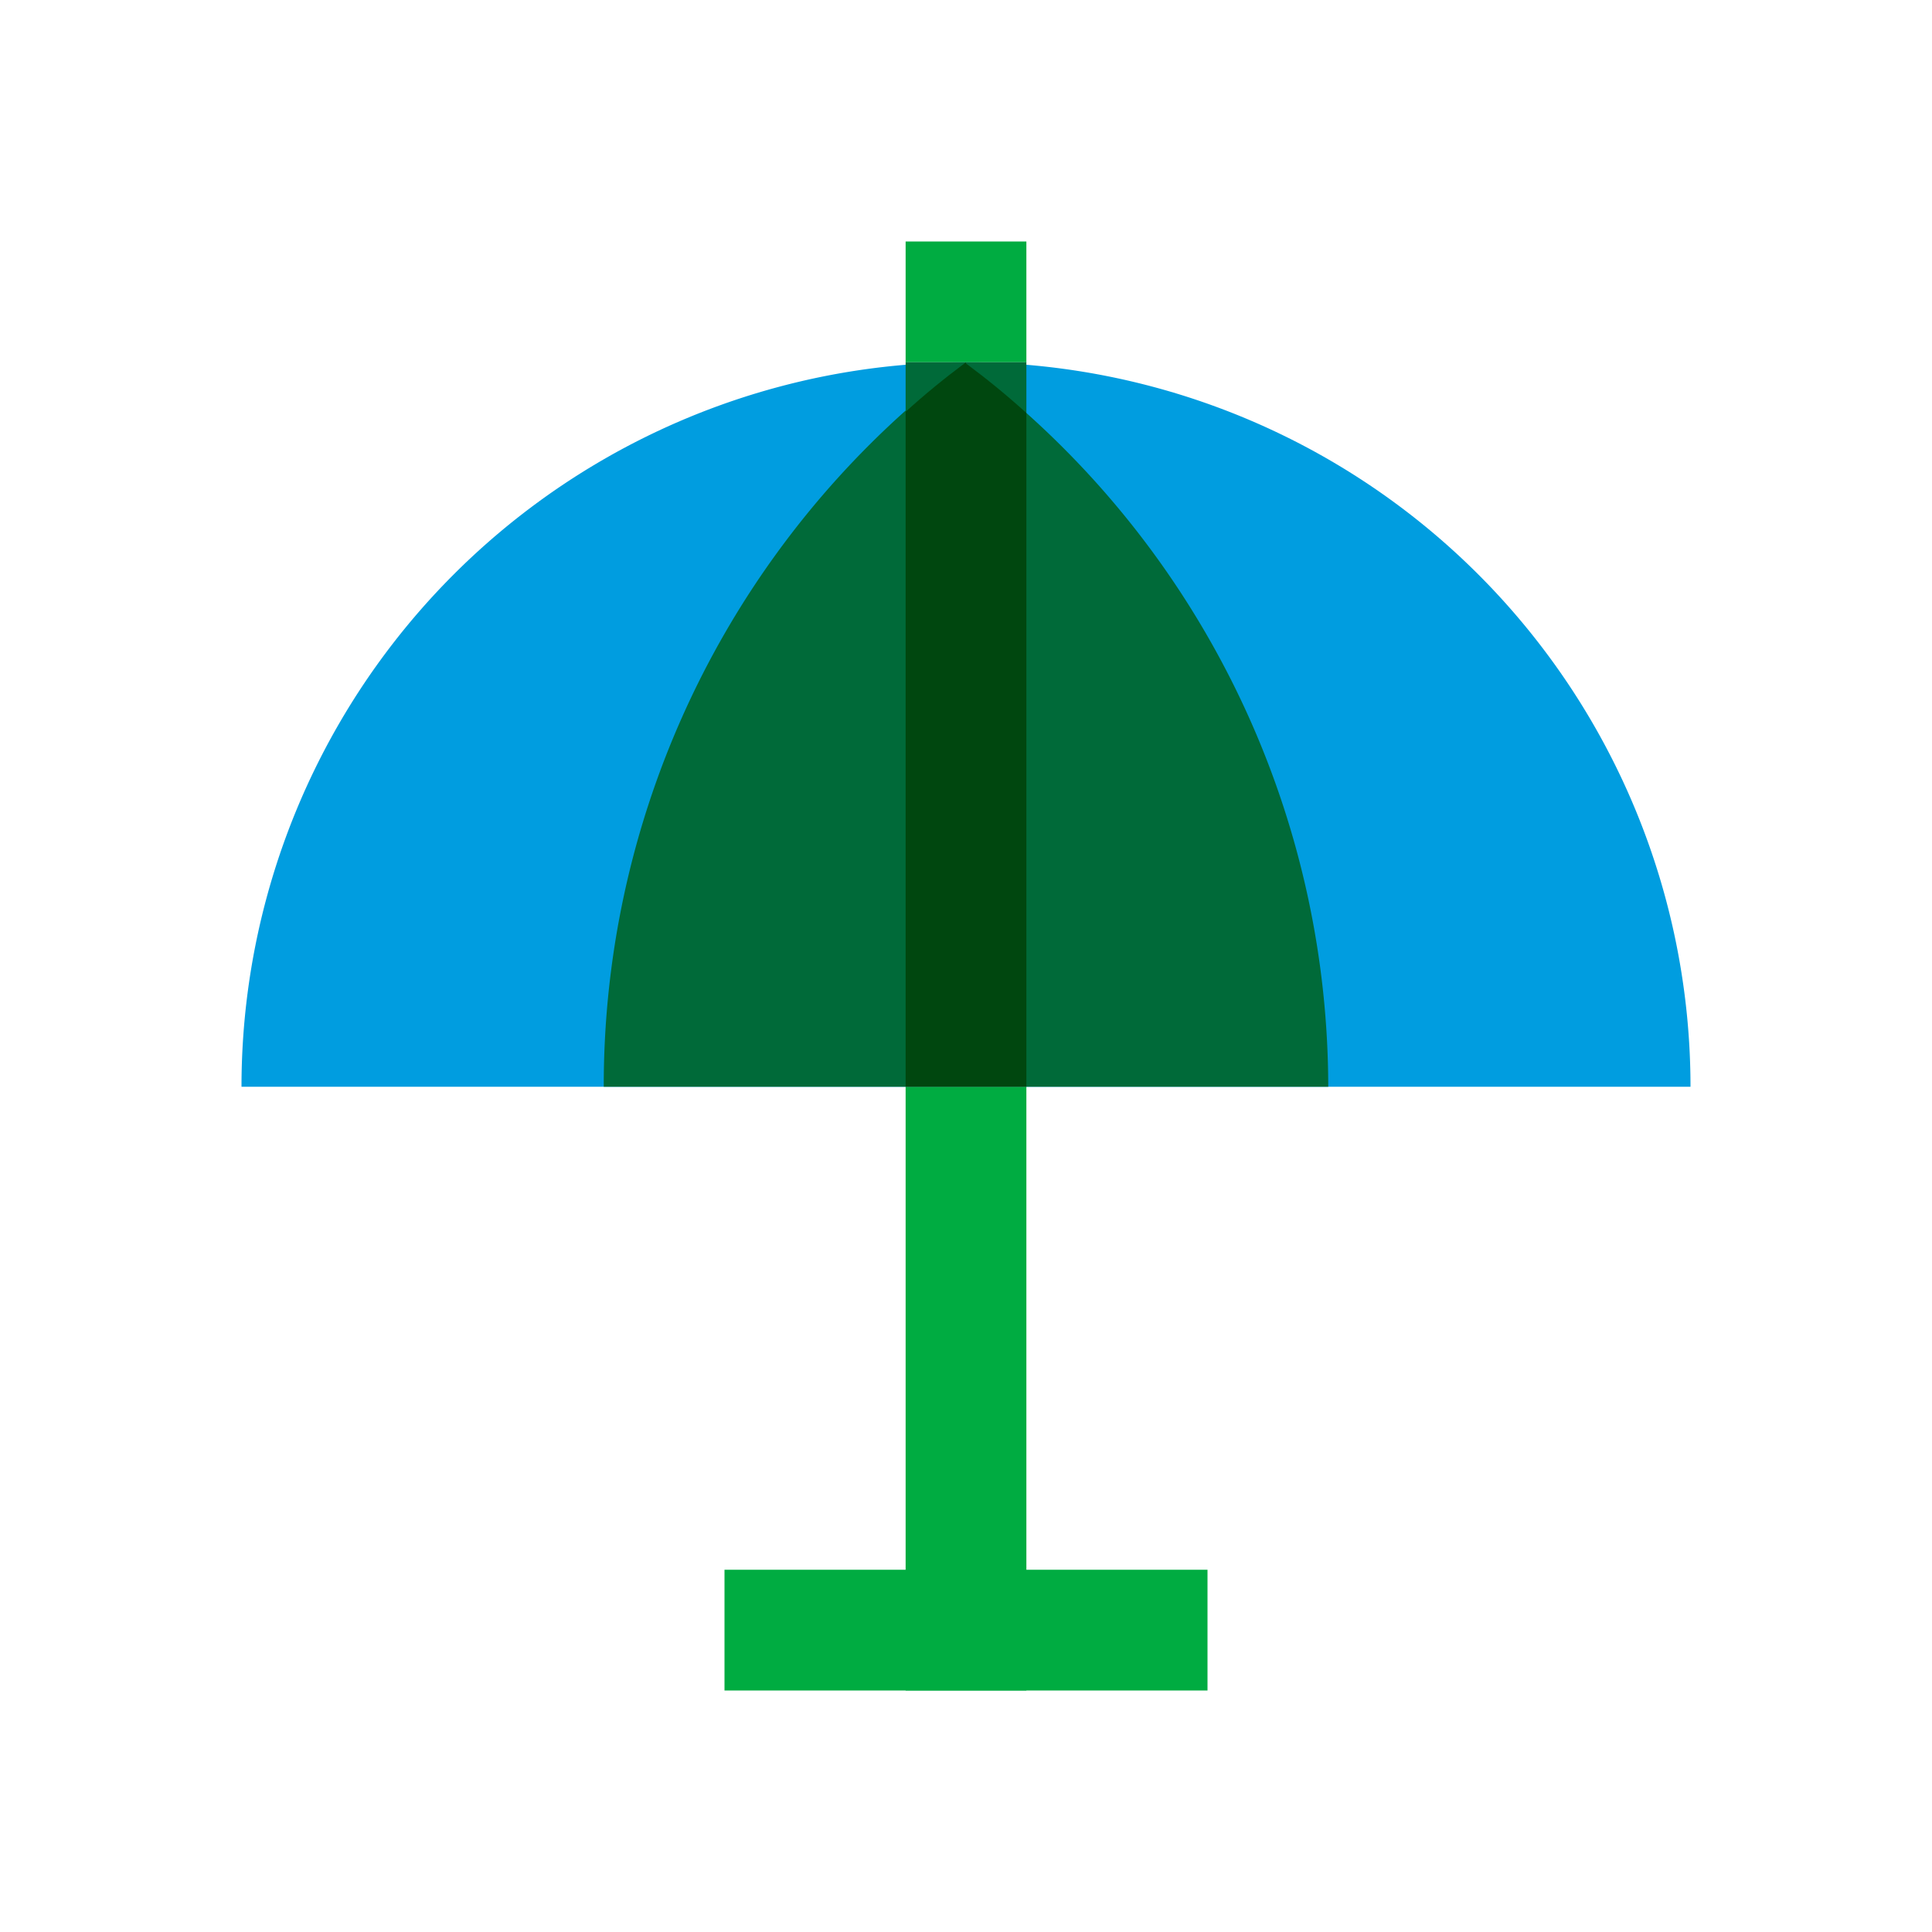
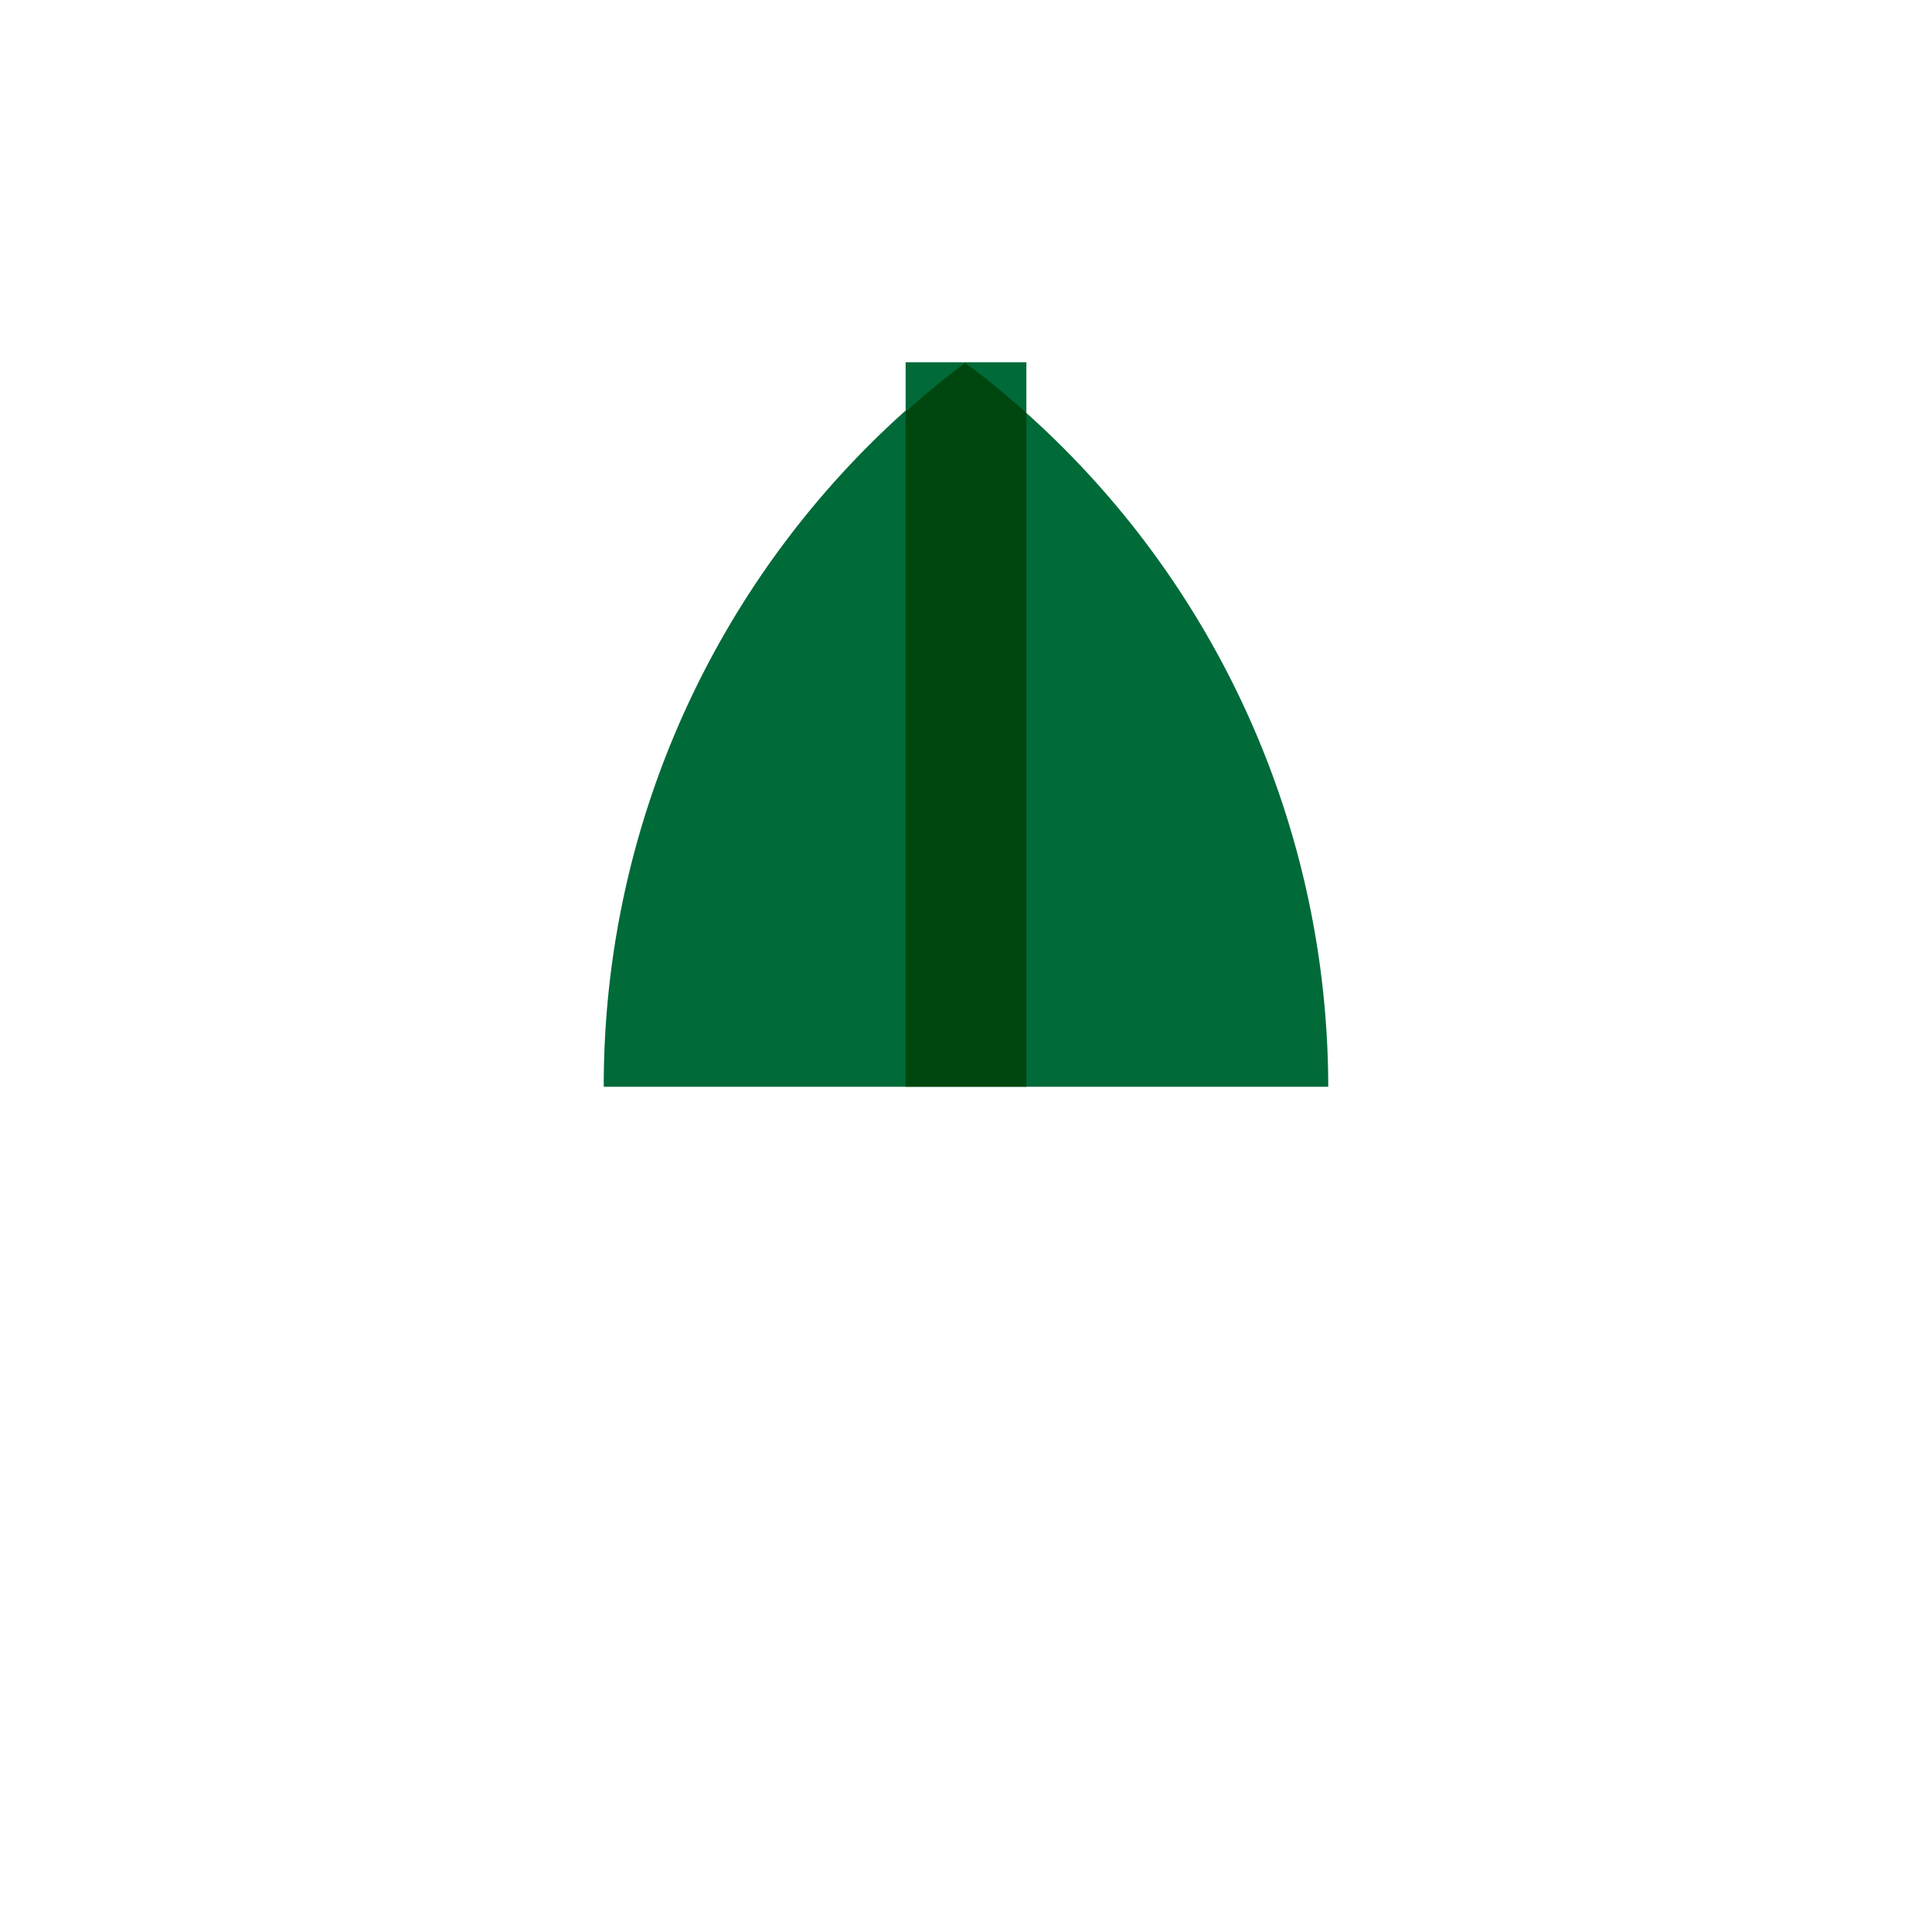
<svg xmlns="http://www.w3.org/2000/svg" viewBox="0 0 32 32">
-   <path fill="#009de0" d="M16 6A12 12 0 0 0 4 18h24A12 12 0 0 0 16 6" />
-   <path fill="#00ac41" d="M17 18h-2v10h2V18m0-14h-2v2h2V4" />
-   <path fill="#00ac41" d="M12 26h8v2h-8z" />
  <path fill="#006a39" d="M22 18a15 15 0 0 0-5-11.16V6h-2v.8A15 15 0 0 0 10 18h12z" />
  <path fill="#00470f" d="M16 6c-.35.26-.68.53-1 .82V18h2V6.84c-.32-.29-.65-.56-1-.82" />
</svg>